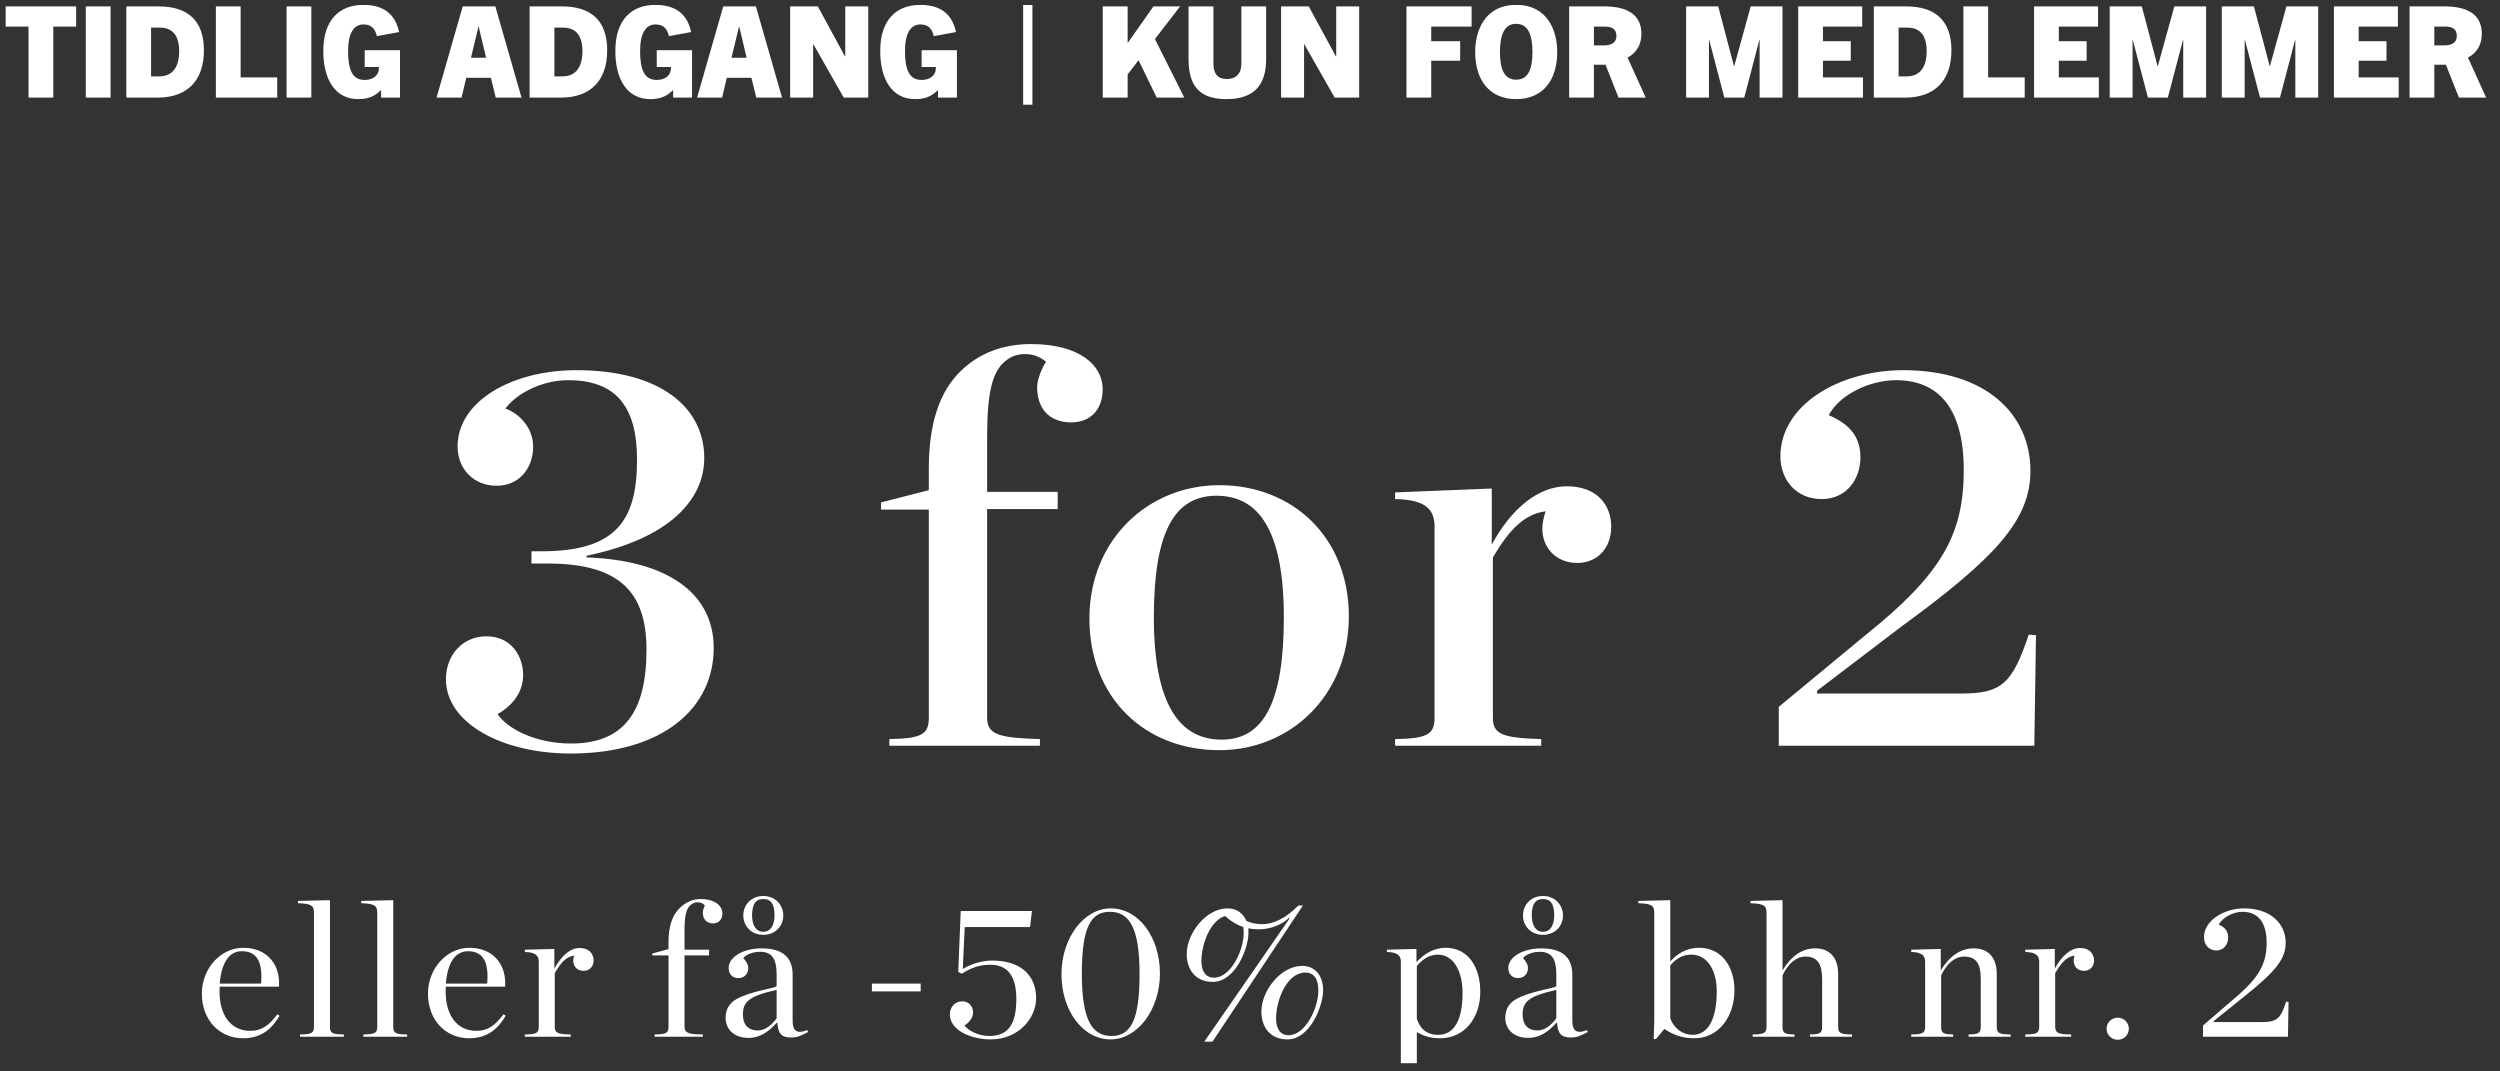
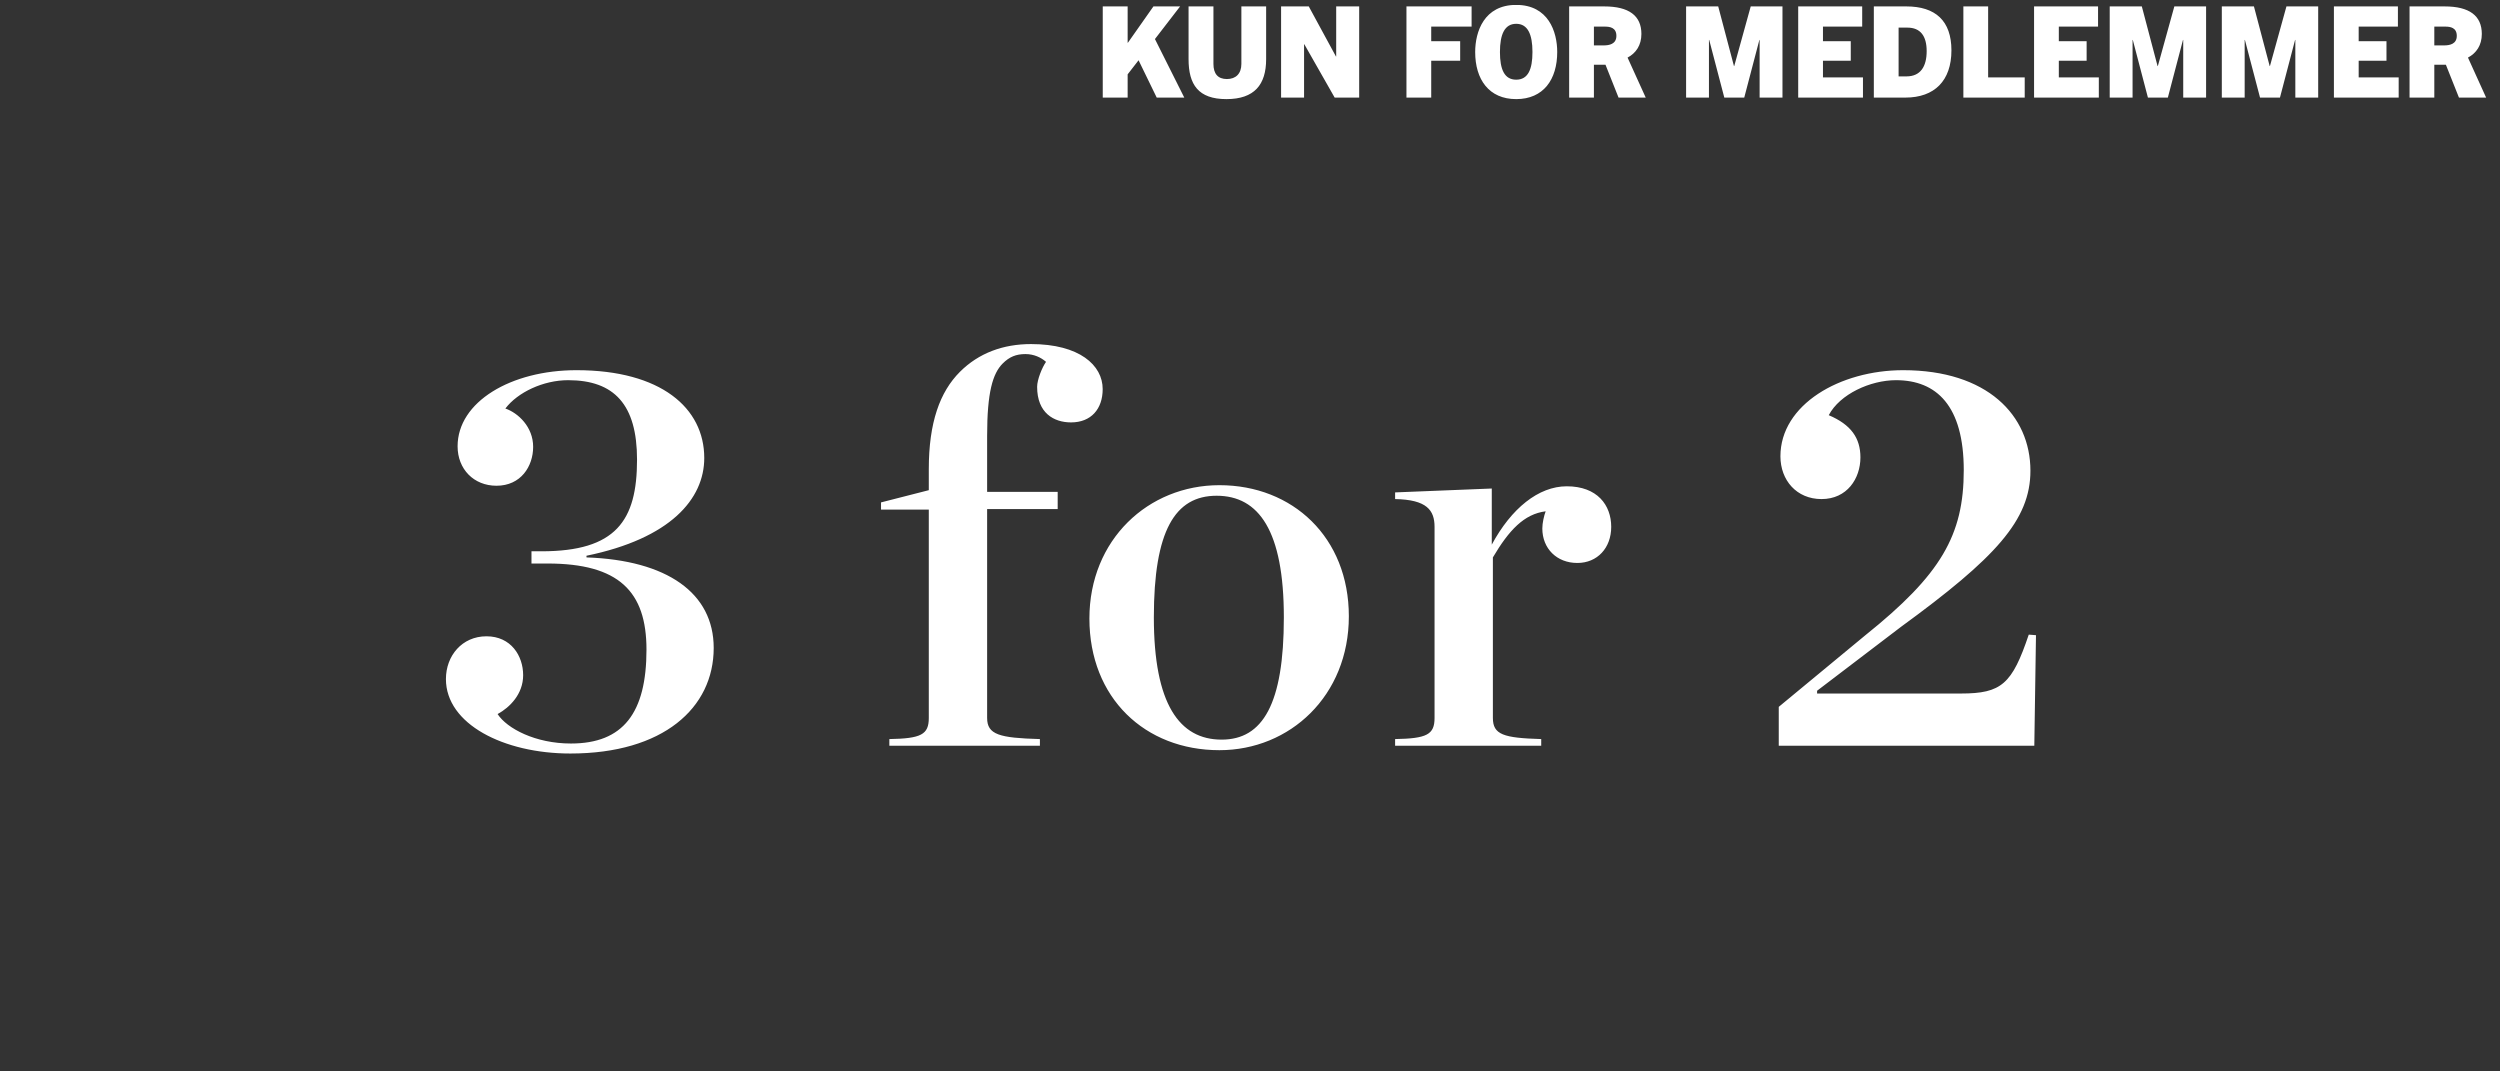
<svg xmlns="http://www.w3.org/2000/svg" width="189" height="81" viewBox="0 0 189 81" fill="none">
  <rect x="0" y="0" width="189" height="81" fill="#333333" stroke="none" />
  <g clip-path="url(#clip0_2434_610)">
-     <path d="M4.028 7.378H2.156V2.012H0.428V0.485H5.756V2.012H4.028V7.378ZM8.358 7.378H6.486V0.485H8.358V7.378ZM11.932 7.378H9.551V0.485H12.009C14.207 0.485 15.417 1.57 15.417 3.807C15.417 6.101 14.14 7.378 11.932 7.378ZM11.423 5.775H12.019C13.075 5.775 13.545 5.036 13.545 3.864C13.545 2.722 13.075 2.088 12.086 2.088H11.423V5.775ZM20.957 7.378H16.32V0.485H18.192V5.852H20.957V7.378ZM23.536 7.378H21.664V0.485H23.536V7.378ZM30.24 7.378H28.81V6.821H28.79C28.301 7.32 27.763 7.493 27.091 7.493C25.354 7.493 24.442 6.044 24.442 3.845C24.442 1.551 25.622 0.37 27.466 0.37C28.982 0.37 29.875 1.042 30.173 2.424L28.493 2.732C28.33 2.04 27.965 1.848 27.466 1.848C26.755 1.848 26.314 2.511 26.314 3.845C26.314 5.247 26.621 6.044 27.571 6.044C28.224 6.044 28.646 5.688 28.646 5.151C28.646 5.122 28.646 5.093 28.646 5.064H27.571V3.797H30.24V7.378ZM39.426 7.378H37.477L37.112 5.88H35.25L34.895 7.378H33.004L34.981 0.485H37.448L39.426 7.378ZM36.172 2.021L35.605 4.364H36.748L36.191 2.021H36.172ZM42.42 7.378H40.039V0.485H42.496C44.695 0.485 45.904 1.57 45.904 3.807C45.904 6.101 44.628 7.378 42.42 7.378ZM41.911 5.775H42.506C43.562 5.775 44.032 5.036 44.032 3.864C44.032 2.722 43.562 2.088 42.573 2.088H41.911V5.775ZM52.318 7.378H50.888V6.821H50.868C50.379 7.32 49.841 7.493 49.169 7.493C47.432 7.493 46.52 6.044 46.52 3.845C46.52 1.551 47.7 0.37 49.544 0.37C51.06 0.37 51.953 1.042 52.251 2.424L50.571 2.732C50.408 2.04 50.043 1.848 49.544 1.848C48.833 1.848 48.392 2.511 48.392 3.845C48.392 5.247 48.699 6.044 49.649 6.044C50.302 6.044 50.724 5.688 50.724 5.151C50.724 5.122 50.724 5.093 50.724 5.064H49.649V3.797H52.318V7.378ZM59.123 7.378H57.174L56.809 5.88H54.947L54.592 7.378H52.7L54.678 0.485H57.145L59.123 7.378ZM55.868 2.021L55.302 4.364H56.444L55.888 2.021H55.868ZM65.64 7.378H63.787L61.493 3.346H61.473V7.378H59.736V0.485H61.829L63.883 4.268H63.902V0.485H65.64V7.378ZM72.343 7.378H70.913V6.821H70.894C70.404 7.32 69.866 7.493 69.194 7.493C67.457 7.493 66.545 6.044 66.545 3.845C66.545 1.551 67.725 0.37 69.569 0.37C71.085 0.37 71.978 1.042 72.276 2.424L70.596 2.732C70.433 2.04 70.068 1.848 69.569 1.848C68.858 1.848 68.417 2.511 68.417 3.845C68.417 5.247 68.724 6.044 69.674 6.044C70.327 6.044 70.749 5.688 70.749 5.151C70.749 5.122 70.749 5.093 70.749 5.064H69.674V3.797H72.343V7.378Z" fill="white" />
-     <path d="M78.051 7.916H77.35V0.37H78.051V7.916Z" fill="white" />
    <path d="M89.532 7.378H87.448L86.076 4.556L85.25 5.621V7.378H83.368V0.485H85.25V3.231H85.269L87.199 0.485H89.215L87.314 2.952L89.532 7.378ZM93.848 4.834V0.485H95.72V4.469C95.72 6.399 94.837 7.493 92.716 7.493C90.594 7.493 89.855 6.399 89.855 4.469V0.485H91.736V4.834C91.736 5.573 92.072 5.976 92.754 5.976C93.426 5.976 93.848 5.573 93.848 4.834ZM102.754 7.378H100.901L98.607 3.346H98.587V7.378H96.85V0.485H98.943L100.997 4.268H101.016V0.485H102.754V7.378ZM108.2 7.378H106.328V0.485H111.253V2.012H108.2V3.116H110.389V4.594H108.2V7.378ZM114.625 7.493C112.561 7.493 111.524 6.005 111.524 3.932C111.524 2.396 112.196 0.37 114.625 0.37C117.054 0.37 117.726 2.396 117.726 3.932C117.726 6.005 116.689 7.493 114.625 7.493ZM114.625 6.024C115.518 6.024 115.854 5.247 115.854 3.932C115.854 2.597 115.499 1.8 114.625 1.8C113.751 1.8 113.396 2.597 113.396 3.932C113.396 5.247 113.732 6.024 114.625 6.024ZM124.417 7.378H122.362L121.374 4.892H120.5V7.378H118.628V0.485H121.278C123.15 0.485 124.09 1.186 124.09 2.568C124.09 3.423 123.678 4.018 123.044 4.354L124.417 7.378ZM120.5 3.432H121.249C121.633 3.432 122.199 3.346 122.199 2.712C122.199 2.088 121.71 2.012 121.335 2.012H120.5V3.432ZM134.755 7.378H133.027V3.02H133.008L131.865 7.378H130.358L129.216 3.02H129.197V7.378H127.469V0.485H129.897L131.088 4.997H131.107L132.355 0.485H134.755V7.378ZM140.84 7.378H135.944V0.485H140.782V2.012H137.816V3.116H139.918V4.594H137.816V5.852H140.84V7.378ZM144.043 7.378H141.662V0.485H144.12C146.318 0.485 147.528 1.57 147.528 3.807C147.528 6.101 146.251 7.378 144.043 7.378ZM143.534 5.775H144.129C145.185 5.775 145.656 5.036 145.656 3.864C145.656 2.722 145.185 2.088 144.197 2.088H143.534V5.775ZM153.068 7.378H148.431V0.485H150.303V5.852H153.068V7.378ZM158.671 7.378H153.775V0.485H158.613V2.012H155.647V3.116H157.749V4.594H155.647V5.852H158.671V7.378ZM166.78 7.378H165.052V3.02H165.033L163.89 7.378H162.383L161.241 3.02H161.222V7.378H159.494V0.485H161.922L163.113 4.997H163.132L164.38 0.485H166.78V7.378ZM175.255 7.378H173.527V3.02H173.508L172.365 7.378H170.858L169.716 3.02H169.697V7.378H167.969V0.485H170.397L171.588 4.997H171.607L172.855 0.485H175.255V7.378ZM181.34 7.378H176.444V0.485H181.282V2.012H178.316V3.116H180.418V4.594H178.316V5.852H181.34V7.378ZM187.951 7.378H185.897L184.908 4.892H184.034V7.378H182.162V0.485H184.812C186.684 0.485 187.625 1.186 187.625 2.568C187.625 3.423 187.212 4.018 186.578 4.354L187.951 7.378ZM184.034 3.432H184.783C185.167 3.432 185.733 3.346 185.733 2.712C185.733 2.088 185.244 2.012 184.869 2.012H184.034V3.432Z" fill="white" />
    <path d="M43.12 56.966C38.08 56.966 33.712 54.74 33.712 51.338C33.712 49.574 34.93 48.104 36.778 48.104C38.626 48.104 39.55 49.574 39.55 51.044C39.55 52.472 38.542 53.48 37.618 53.984C38.332 55.076 40.474 56.21 43.162 56.21C47.11 56.21 48.874 53.9 48.874 49.112C48.874 44.702 46.774 42.602 41.398 42.602H40.18V41.678H40.936C46.564 41.678 48.16 39.368 48.16 34.748C48.16 30.59 46.438 28.742 42.952 28.742C41.062 28.742 39.13 29.666 38.206 30.884C39.172 31.22 40.306 32.27 40.306 33.782C40.306 35.252 39.382 36.722 37.534 36.722C35.812 36.722 34.594 35.462 34.594 33.74C34.594 30.38 38.626 27.986 43.582 27.986C49.966 27.986 53.242 30.842 53.242 34.622C53.242 37.73 50.68 40.712 44.338 42.014V42.14C50.428 42.35 53.956 44.828 53.956 48.986C53.956 53.522 50.134 56.966 43.12 56.966ZM67.235 56.378V55.874C69.629 55.832 70.217 55.538 70.217 54.278V38.528H66.605V37.982L70.217 37.058V35.462C70.217 31.934 71.057 29.624 72.569 28.112C73.997 26.684 75.845 26.012 77.945 26.012C81.599 26.012 83.363 27.608 83.363 29.414C83.363 30.926 82.481 31.934 80.969 31.934C79.667 31.934 78.407 31.22 78.407 29.246C78.407 28.7 78.785 27.776 79.079 27.356C78.701 27.02 78.155 26.768 77.525 26.768C76.811 26.768 76.307 26.978 75.803 27.482C75.047 28.238 74.627 29.666 74.627 32.942V37.184H79.961V38.486H74.627V54.278C74.627 55.538 75.551 55.79 78.617 55.874V56.378H67.235ZM92.187 56.714C86.559 56.714 82.359 52.766 82.359 46.76C82.359 40.796 86.811 36.68 92.187 36.68C97.731 36.68 101.973 40.628 101.973 46.592C101.973 52.598 97.521 56.714 92.187 56.714ZM92.355 55.916C95.463 55.916 97.059 53.228 97.059 46.676C97.059 40.124 95.169 37.478 91.977 37.478C88.827 37.478 87.231 40.124 87.231 46.676C87.231 53.228 89.163 55.916 92.355 55.916ZM105.47 56.378V55.874C107.864 55.832 108.452 55.538 108.452 54.278V39.83C108.452 38.57 107.864 37.772 105.47 37.73V37.226L112.778 36.932V41.174C114.248 38.444 116.306 36.764 118.448 36.764C120.758 36.764 121.808 38.192 121.808 39.83C121.808 41.426 120.758 42.56 119.246 42.56C117.692 42.56 116.6 41.468 116.6 39.956C116.6 39.536 116.726 38.99 116.852 38.654C115.214 38.864 114.08 40.082 112.862 42.14V54.278C112.862 55.538 113.66 55.79 116.516 55.874V56.378H105.47ZM134.474 56.378V53.438L141.026 48.02C146.738 43.442 148.46 40.46 148.46 35.546C148.46 30.674 146.402 28.742 143.336 28.742C141.404 28.742 139.094 29.792 138.254 31.388C139.934 32.102 140.648 33.11 140.648 34.58C140.648 36.176 139.64 37.73 137.708 37.73C135.818 37.73 134.6 36.302 134.6 34.496C134.6 30.59 139.094 27.986 143.882 27.986C150.224 27.986 153.5 31.388 153.5 35.588C153.5 39.326 150.854 42.182 143.714 47.39L137.372 52.22V52.43H148.25C151.316 52.43 152.114 51.716 153.374 47.978L153.92 48.02L153.794 56.378H134.474Z" fill="white" />
-     <path d="M18.384 78.493C16.526 78.493 15.259 77.039 15.259 75.138C15.259 73.165 16.728 71.653 18.384 71.653C20.27 71.653 21.206 73.007 21.091 74.591H16.613C16.599 74.72 16.599 74.864 16.599 74.994V75.008C16.599 76.621 17.362 77.931 18.917 77.931C19.853 77.931 20.371 77.456 20.976 76.679L21.134 76.794C20.602 77.687 19.838 78.493 18.384 78.493ZM18.283 71.912C17.362 71.912 16.742 72.719 16.613 74.36H19.738C19.867 72.805 19.479 71.912 18.283 71.912ZM22.685 78.378V78.205C23.52 78.191 23.736 78.119 23.736 77.629V69.018C23.736 68.499 23.592 68.312 22.526 68.284V68.111L24.945 68.053V77.629C24.945 78.119 25.147 78.191 25.997 78.205V78.378H22.685ZM27.469 78.378V78.205C28.304 78.191 28.52 78.119 28.52 77.629V69.018C28.52 68.499 28.376 68.312 27.31 68.284V68.111L29.73 68.053V77.629C29.73 78.119 29.931 78.191 30.781 78.205V78.378H27.469ZM35.478 78.493C33.621 78.493 32.354 77.039 32.354 75.138C32.354 73.165 33.822 71.653 35.478 71.653C37.365 71.653 38.301 73.007 38.186 74.591H33.707C33.693 74.72 33.693 74.864 33.693 74.994V75.008C33.693 76.621 34.456 77.931 36.011 77.931C36.947 77.931 37.466 77.456 38.07 76.679L38.229 76.794C37.696 77.687 36.933 78.493 35.478 78.493ZM35.378 71.912C34.456 71.912 33.837 72.719 33.707 74.36H36.832C36.962 72.805 36.573 71.912 35.378 71.912ZM39.678 78.378V78.205C40.514 78.191 40.73 78.119 40.73 77.629V72.704C40.73 72.272 40.514 71.984 39.678 71.97V71.797L41.91 71.74V73.223C42.443 72.258 43.105 71.668 43.825 71.668C44.56 71.668 44.877 72.128 44.877 72.618C44.877 73.079 44.56 73.395 44.114 73.395C43.681 73.395 43.336 73.108 43.336 72.618C43.336 72.503 43.365 72.344 43.408 72.243C42.76 72.344 42.414 72.776 41.939 73.568V77.629C41.939 78.119 42.227 78.191 43.149 78.205V78.378H39.678ZM49.489 78.378V78.205C50.324 78.191 50.54 78.119 50.54 77.629V72.229H49.316V72.085L50.54 71.754V71.207C50.54 69.968 50.857 69.176 51.375 68.658C51.836 68.197 52.398 67.967 52.959 67.967C54.068 67.967 54.615 68.499 54.615 69.047C54.615 69.507 54.327 69.81 53.91 69.81C53.535 69.81 53.132 69.608 53.132 68.96C53.132 68.845 53.218 68.586 53.291 68.456C53.175 68.312 52.988 68.212 52.758 68.212C52.527 68.212 52.34 68.284 52.153 68.471C51.894 68.73 51.75 69.205 51.75 70.328V71.797H53.607V72.229H51.75V77.629C51.75 78.119 52.11 78.191 53.132 78.205V78.378H49.489ZM56.611 78.464C55.401 78.464 54.854 77.73 54.854 76.952C54.854 76.376 55.085 75.858 55.689 75.527C56.784 74.922 58.497 74.735 58.713 74.562V73.655C58.713 72.531 58.382 71.956 57.475 71.956C56.942 71.956 56.453 72.128 56.193 72.431C56.409 72.661 56.568 72.92 56.568 73.18C56.568 73.612 56.294 73.943 55.805 73.943C55.344 73.943 55.085 73.597 55.085 73.18C55.085 72.344 56.193 71.696 57.576 71.696C59.073 71.696 59.923 72.301 59.923 73.683V77.154C59.923 77.859 60.168 78.219 61.032 77.874L61.089 78.018C60.6 78.291 60.269 78.436 59.808 78.436C59.073 78.436 58.814 78.119 58.771 77.327H58.713C58.137 77.975 57.461 78.464 56.611 78.464ZM57.302 77.903C57.878 77.903 58.397 77.427 58.713 76.981V74.835C56.597 75.311 56.165 75.743 56.165 76.693C56.165 77.384 56.481 77.903 57.302 77.903ZM57.705 70.674C56.784 70.674 56.193 69.997 56.193 69.205C56.193 68.413 56.784 67.736 57.705 67.736C58.613 67.736 59.217 68.413 59.217 69.205C59.217 69.997 58.627 70.674 57.705 70.674ZM57.705 70.444C58.238 70.444 58.555 69.968 58.555 69.205C58.555 68.298 58.253 67.967 57.705 67.967C57.173 67.967 56.856 68.298 56.856 69.205C56.856 69.968 57.173 70.444 57.705 70.444ZM65.916 74.951V74.36H69.603V74.951H65.916ZM74.905 78.579C73.35 78.579 71.809 77.859 71.809 76.693C71.809 76.16 72.169 75.7 72.745 75.7C73.292 75.7 73.566 76.132 73.566 76.549C73.566 77.024 73.134 77.399 72.918 77.528C73.177 77.888 73.926 78.32 74.79 78.32C76.215 78.32 76.835 77.442 76.835 75.527C76.835 73.727 76.129 72.935 74.862 72.935C73.94 72.935 73.335 73.223 72.716 73.612L72.443 73.482L72.63 68.874H78.015L77.871 70.084H72.932L72.788 73.251C73.508 72.82 74.343 72.618 75.006 72.618C77.324 72.618 78.332 73.885 78.332 75.455C78.332 76.981 76.993 78.579 74.905 78.579ZM83.962 78.579C81.859 78.579 80.247 76.405 80.247 73.655C80.247 70.904 81.946 68.672 83.976 68.672C86.079 68.672 87.691 70.847 87.691 73.597C87.691 76.333 85.992 78.579 83.962 78.579ZM84.034 78.32C85.503 78.32 86.151 77.096 86.151 73.626C86.151 70.156 85.387 68.931 83.904 68.931C82.435 68.931 81.787 70.156 81.787 73.626C81.787 77.096 82.551 78.32 84.034 78.32ZM97.407 78.263C98.732 78.263 99.668 76.146 99.668 74.893C99.668 74 99.336 73.525 98.674 73.525C97.306 73.525 96.471 75.57 96.471 77.01C96.471 77.831 96.845 78.263 97.407 78.263ZM97.335 78.579C96.068 78.579 95.362 77.701 95.362 76.477C95.362 74.879 96.845 73.021 98.444 73.021C99.394 73.021 100.028 73.712 100.028 74.879C100.028 76.045 99.034 78.579 97.335 78.579ZM94.023 70.544C94.023 70.371 94.008 70.228 93.994 70.084C93.504 69.925 93.058 69.651 92.612 69.248C91.488 69.608 90.826 71.379 90.826 72.661C90.826 73.482 91.2 73.914 91.762 73.914C93.087 73.914 94.023 71.797 94.023 70.544ZM92.799 68.672C93.461 68.672 93.98 69.018 94.224 69.623C94.556 69.767 94.944 69.868 95.42 69.868C96.226 69.868 97.191 69.45 98.156 68.456H98.501L91.661 78.752H91.042L97.493 69.436L97.45 69.392C96.932 69.882 96.096 70.256 95.16 70.256C94.872 70.256 94.613 70.228 94.368 70.184C94.383 70.285 94.383 70.415 94.383 70.53C94.383 71.696 93.389 74.231 91.69 74.231C90.423 74.231 89.717 73.352 89.717 72.128C89.717 70.53 91.2 68.672 92.799 68.672ZM104.853 81.143V80.97C105.688 80.956 105.904 80.883 105.904 80.394V72.704C105.904 72.272 105.688 71.984 104.853 71.97V71.797L107.085 71.74V72.733C107.675 72.1 108.409 71.653 109.302 71.653C110.958 71.653 111.909 73.079 111.909 74.965C111.909 76.981 110.713 78.493 108.856 78.493C108.121 78.493 107.646 78.32 107.113 78.032V80.394C107.113 80.883 107.401 80.97 108.481 80.97V81.143H104.853ZM108.712 78.234C109.965 78.234 110.569 77.082 110.569 75.037C110.569 73.468 109.907 72.171 108.712 72.171C108.064 72.171 107.574 72.488 107.113 73.035V77.024C107.401 77.888 107.977 78.234 108.712 78.234ZM115.555 78.464C114.346 78.464 113.799 77.73 113.799 76.952C113.799 76.376 114.029 75.858 114.634 75.527C115.728 74.922 117.442 74.735 117.658 74.562V73.655C117.658 72.531 117.327 71.956 116.419 71.956C115.887 71.956 115.397 72.128 115.138 72.431C115.354 72.661 115.512 72.92 115.512 73.18C115.512 73.612 115.239 73.943 114.749 73.943C114.288 73.943 114.029 73.597 114.029 73.18C114.029 72.344 115.138 71.696 116.52 71.696C118.018 71.696 118.867 72.301 118.867 73.683V77.154C118.867 77.859 119.112 78.219 119.976 77.874L120.034 78.018C119.544 78.291 119.213 78.436 118.752 78.436C118.018 78.436 117.759 78.119 117.715 77.327H117.658C117.082 77.975 116.405 78.464 115.555 78.464ZM116.247 77.903C116.823 77.903 117.341 77.427 117.658 76.981V74.835C115.541 75.311 115.109 75.743 115.109 76.693C115.109 77.384 115.426 77.903 116.247 77.903ZM116.65 70.674C115.728 70.674 115.138 69.997 115.138 69.205C115.138 68.413 115.728 67.736 116.65 67.736C117.557 67.736 118.162 68.413 118.162 69.205C118.162 69.997 117.571 70.674 116.65 70.674ZM116.65 70.444C117.183 70.444 117.499 69.968 117.499 69.205C117.499 68.298 117.197 67.967 116.65 67.967C116.117 67.967 115.8 68.298 115.8 69.205C115.8 69.968 116.117 70.444 116.65 70.444ZM125.019 78.551L125.062 77.284V69.018C125.062 68.499 124.918 68.312 123.853 68.284V68.111L126.272 68.053V72.69C126.848 72.042 127.568 71.653 128.461 71.653C130.117 71.653 131.125 73.021 131.125 74.879C131.125 76.808 129.958 78.493 128.101 78.493C127.366 78.493 126.632 78.335 125.826 77.787L125.192 78.551H125.019ZM127.957 78.234C129.21 78.234 129.786 76.909 129.786 74.951C129.786 73.338 129.066 72.171 127.87 72.171C127.222 72.171 126.733 72.445 126.272 72.992V76.981C126.574 77.816 127.28 78.234 127.957 78.234ZM132.498 78.378V78.205C133.333 78.191 133.549 78.119 133.549 77.629V69.018C133.549 68.499 133.405 68.312 132.34 68.284V68.111L134.759 68.053V73.367C135.421 72.272 136.242 71.696 137.221 71.696C138.287 71.696 138.964 72.344 138.964 73.64V77.629C138.964 78.119 139.165 78.191 140.015 78.205V78.378H136.832V78.205C137.567 78.191 137.754 78.119 137.754 77.629V74.072C137.754 72.92 137.437 72.316 136.487 72.316C135.781 72.316 135.162 72.877 134.759 73.741V77.629C134.759 78.119 134.946 78.191 135.666 78.205V78.378H132.498ZM144.489 78.378V78.205C145.324 78.191 145.54 78.119 145.54 77.629V72.704C145.54 72.272 145.324 71.984 144.489 71.97V71.797L146.721 71.74V73.367C147.383 72.272 148.233 71.696 149.212 71.696C150.278 71.696 150.955 72.344 150.955 73.64V77.629C150.955 78.119 151.156 78.191 152.006 78.205V78.378H148.823V78.205C149.558 78.191 149.745 78.119 149.745 77.629V74.029C149.745 72.877 149.428 72.316 148.478 72.316C147.772 72.316 147.153 72.877 146.75 73.741V77.629C146.75 78.119 146.937 78.191 147.657 78.205V78.378H144.489ZM153.112 78.378V78.205C153.947 78.191 154.163 78.119 154.163 77.629V72.704C154.163 72.272 153.947 71.984 153.112 71.97V71.797L155.344 71.74V73.223C155.877 72.258 156.539 71.668 157.259 71.668C157.994 71.668 158.31 72.128 158.31 72.618C158.31 73.079 157.994 73.395 157.547 73.395C157.115 73.395 156.77 73.108 156.77 72.618C156.77 72.503 156.798 72.344 156.842 72.243C156.194 72.344 155.848 72.776 155.373 73.568V77.629C155.373 78.119 155.661 78.191 156.582 78.205V78.378H153.112ZM160.105 78.608C159.63 78.608 159.256 78.234 159.256 77.773C159.256 77.312 159.63 76.938 160.105 76.938C160.566 76.938 160.941 77.312 160.941 77.773C160.941 78.234 160.566 78.608 160.105 78.608ZM166.548 78.378V77.528L168.953 75.455C170.825 73.871 171.358 72.82 171.358 71.264C171.358 69.651 170.638 68.931 169.529 68.931C168.838 68.931 168.031 69.349 167.743 69.896C168.247 70.127 168.449 70.429 168.449 70.876C168.449 71.365 168.146 71.855 167.556 71.855C166.994 71.855 166.62 71.423 166.62 70.847C166.62 69.579 168.161 68.672 169.644 68.672C171.674 68.672 172.798 69.839 172.798 71.279C172.798 72.503 172.006 73.453 169.802 75.224L167.354 77.197V77.269H170.983C172.121 77.269 172.423 77.024 172.826 75.728L173.014 75.743L172.97 78.378H166.548Z" fill="white" />
  </g>
  <defs>
    <clipPath id="clip0_2434_610">
      <rect width="188.4" height="80" fill="white" transform="translate(0 0.378)" />
    </clipPath>
  </defs>
</svg>